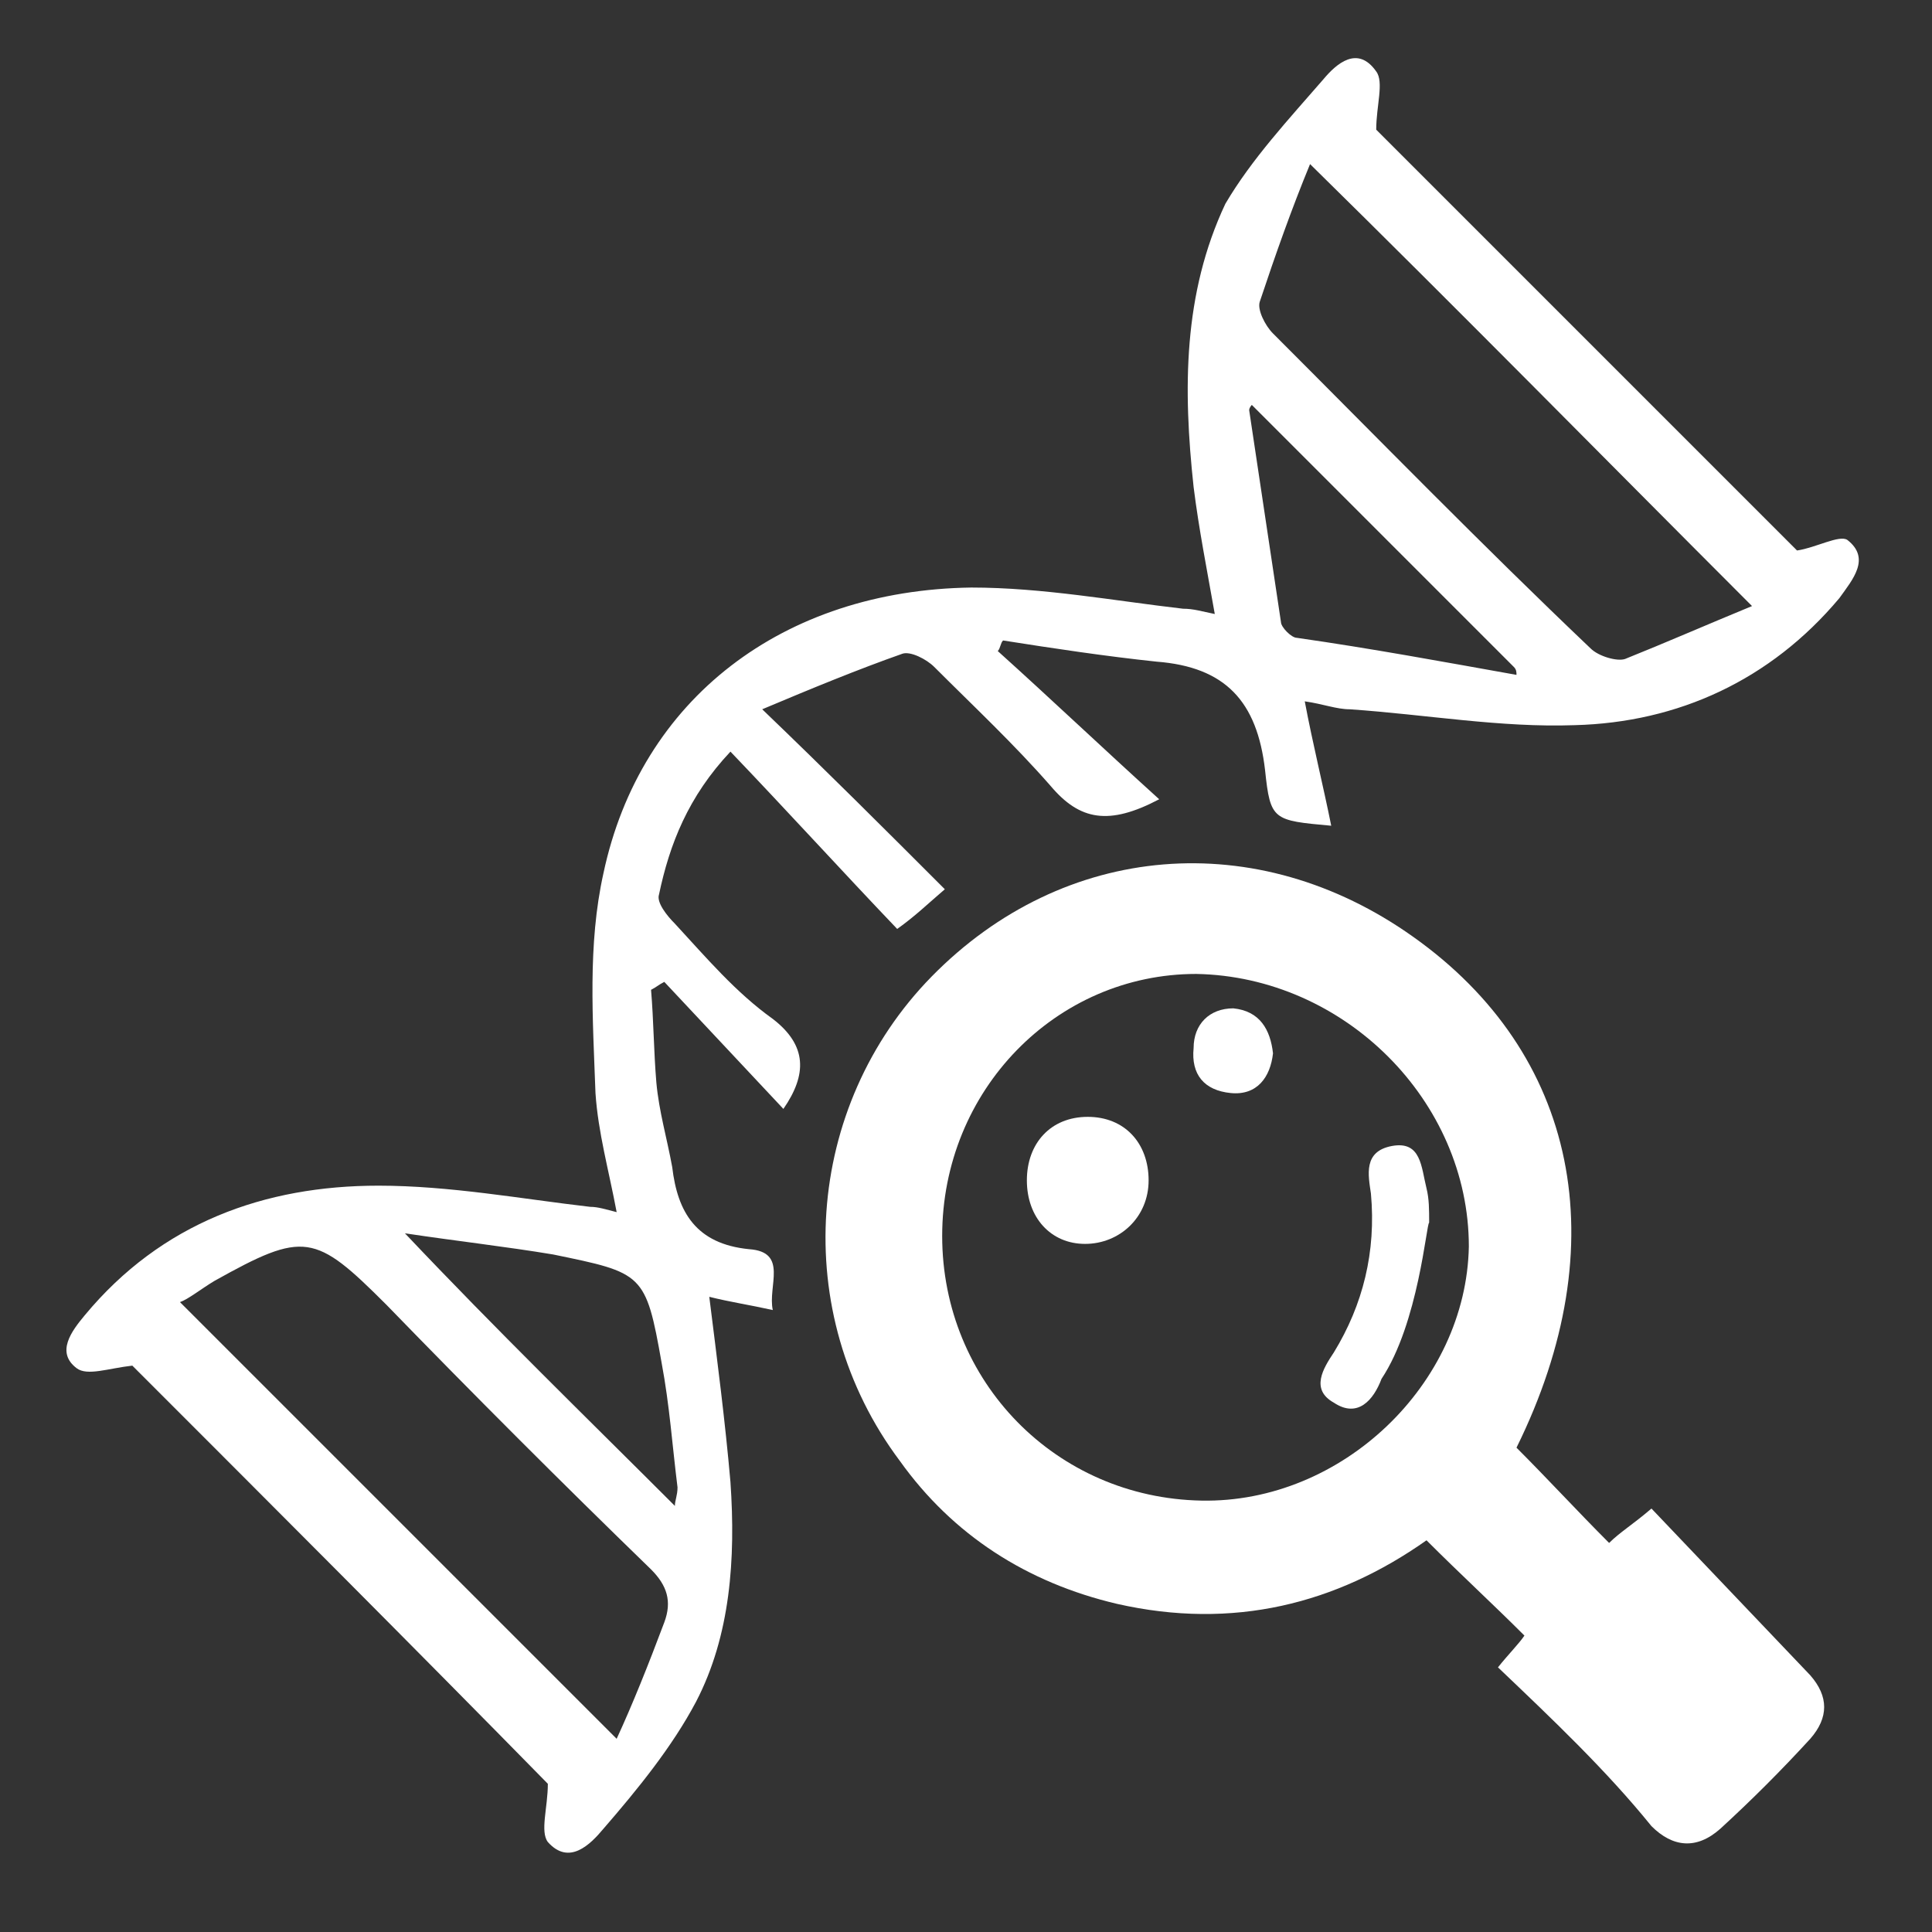
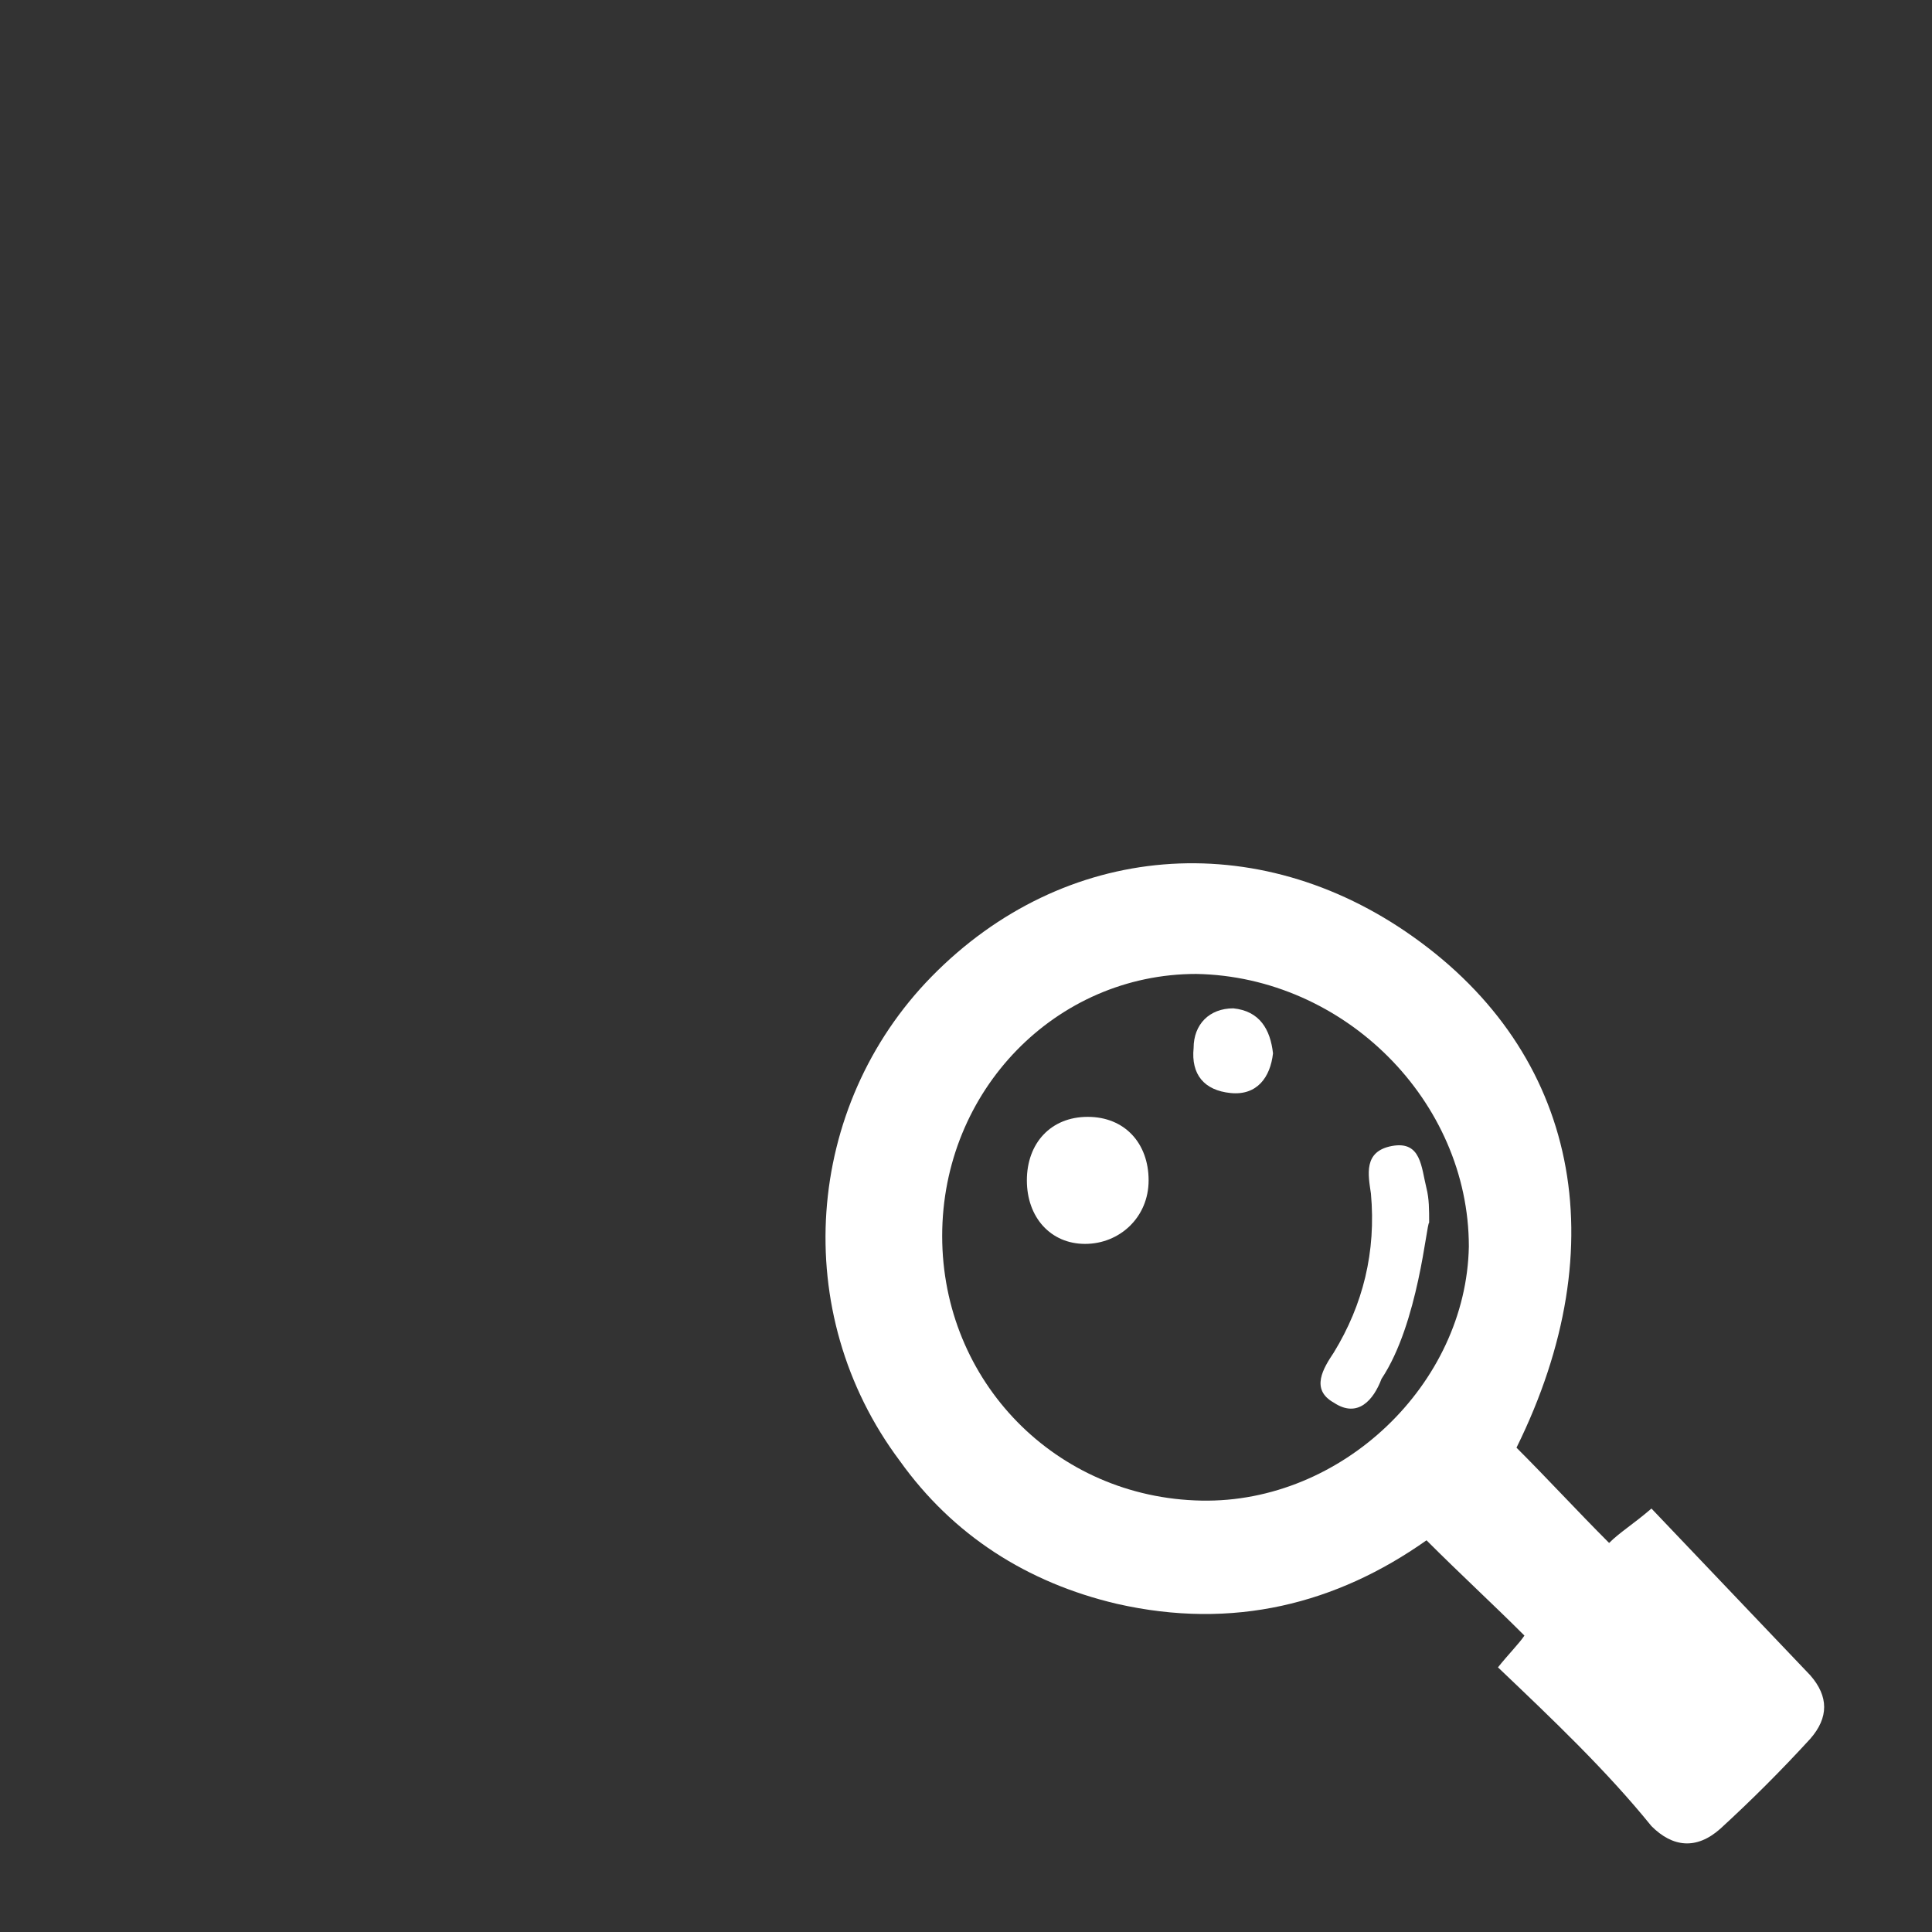
<svg xmlns="http://www.w3.org/2000/svg" version="1.1" id="Layer_1" x="0px" y="0px" viewBox="0 0 73 73" style="enable-background:new 0 0 73 73;" xml:space="preserve">
  <rect x="0" y="0" width="73" height="73" fill="#333333" stroke="none" />
  <style type="text/css">
	.st0{fill:#FFFFFF;}
</style>
-   <path id="XMLID_76_" class="st0" d="M5,51.6c-0.9,0.1-1.7,0.4-2.1,0.1c-0.8-0.6-0.2-1.4,0.3-2c2.9-3.5,6.8-4.9,11.1-4.9  c2.7,0,5.4,0.5,8,0.8c0.3,0,0.6,0.1,1,0.2c-0.3-1.6-0.7-3-0.8-4.5c-0.1-2.8-0.3-5.6,0.3-8.3c1.4-6.6,6.8-10.7,13.9-10.8  c2.7,0,5.4,0.5,8,0.8c0.4,0,0.7,0.1,1.2,0.2c-0.3-1.7-0.6-3.2-0.8-4.8c-0.4-3.7-0.4-7.3,1.2-10.7C47.3,6,48.7,4.5,50,3  c0.5-0.6,1.3-1.3,2-0.3c0.3,0.4,0,1.3,0,2.2C57,9.9,62.4,15.3,67.9,20.8c-0.2,0-0.1,0,0,0c0.7-0.1,1.6-0.6,1.9-0.4  c0.9,0.7,0.2,1.5-0.3,2.2c-2.6,3.1-6.1,4.7-10,4.8c-2.8,0.1-5.6-0.4-8.5-0.6c-0.5,0-1-0.2-1.7-0.3c0.3,1.6,0.7,3.2,1,4.7  c-2.2-0.2-2.3-0.2-2.5-2.1c-0.3-2.6-1.5-3.9-4.1-4.1c-1.9-0.2-3.9-0.5-5.8-0.8c-0.1,0.1-0.1,0.3-0.2,0.4c2,1.8,4,3.7,6.1,5.6  c-1.9,1-3,0.8-4.1-0.5c-1.4-1.6-2.9-3-4.4-4.5c-0.3-0.3-0.9-0.6-1.2-0.5c-1.7,0.6-3.4,1.3-5.3,2.1c2.5,2.4,4.6,4.5,6.9,6.8  c-0.7,0.6-1.1,1-1.8,1.5c-2.1-2.2-4.1-4.4-6.3-6.7c-1.6,1.7-2.3,3.5-2.7,5.4c-0.1,0.3,0.3,0.8,0.6,1.1c1.2,1.3,2.3,2.6,3.7,3.6  c1.3,1,1.3,2.1,0.4,3.4c-1.5-1.6-3-3.2-4.5-4.8c-0.2,0.1-0.3,0.2-0.5,0.3c0.1,1.2,0.1,2.3,0.2,3.5c0.1,1.1,0.4,2.1,0.6,3.2  c0.2,1.7,0.9,2.9,2.9,3.1c1.5,0.1,0.7,1.4,0.9,2.3c-0.9-0.2-1.6-0.3-2.4-0.5c0.3,2.4,0.6,4.7,0.8,7c0.2,2.9,0,5.8-1.3,8.3  c-0.9,1.7-2.2,3.3-3.5,4.8c-0.5,0.6-1.3,1.4-2.1,0.5c-0.3-0.4,0-1.3,0-2.2C15.6,62.2,10.2,56.8,5,51.6z M6.8,49.2  c5.4,5.4,10.9,10.9,16.5,16.5c0.6-1.3,1.2-2.8,1.8-4.4c0.3-0.8,0.1-1.4-0.5-2c-3.4-3.3-6.7-6.6-10-10c-2.7-2.7-3.1-2.8-6.5-0.9  C7.6,48.7,7.1,49.1,6.8,49.2z M66.2,22.9c-5.7-5.7-11-11.1-16.7-16.7c-0.7,1.7-1.3,3.4-1.9,5.2c-0.1,0.3,0.2,0.9,0.5,1.2  c4,4,7.9,8,12,11.9c0.3,0.3,1,0.5,1.3,0.4C62.9,24.3,64.5,23.6,66.2,22.9z M25.5,56.9c0-0.2,0.1-0.4,0.1-0.7  c-0.2-1.6-0.3-3.1-0.6-4.7c-0.6-3.4-0.7-3.4-4.1-4.1c-1.8-0.3-3.6-0.5-5.6-0.8C18.8,50.3,22.2,53.6,25.5,56.9z M57.3,25.5  c0-0.1,0-0.2-0.1-0.3c-3.3-3.3-6.6-6.6-9.9-9.9c0,0-0.1,0.1-0.1,0.2c0.4,2.7,0.8,5.3,1.2,8c0,0.2,0.4,0.6,0.6,0.6  C51.8,24.5,54.5,25,57.3,25.5z" />
  <path id="XMLID_73_" class="st0" d="M56.6,63c0.4-0.5,0.8-0.9,1-1.2c-1.2-1.2-2.4-2.3-3.7-3.6c-3.4,2.4-7.3,3.4-11.7,2.4  c-3.4-0.8-6.2-2.6-8.2-5.4c-4.2-5.6-3.6-13.4,1.2-18.3c5-5.1,12.3-5.7,18.2-1.5c6.2,4.4,7.7,11.6,3.9,19.3c1.2,1.2,2.3,2.4,3.5,3.6  c0.4-0.4,0.9-0.7,1.6-1.3c2,2.1,4,4.2,6,6.3c0.7,0.8,0.7,1.6,0,2.4c-1.1,1.2-2.2,2.3-3.4,3.4c-0.9,0.8-1.8,0.7-2.6-0.1  C60.7,66.9,58.7,65,56.6,63z M45.2,36.8c-5.3,0-9.6,4.4-9.6,9.9c0,5.5,4.3,9.9,9.8,10c5.3,0.1,10-4.4,10.1-9.6  C55.5,41.6,50.8,36.9,45.2,36.8z" />
  <path id="XMLID_1_" class="st0" d="M52.2,52.1c-0.3,0.8-0.9,1.5-1.8,0.9c-0.9-0.5-0.4-1.3,0-1.9c1.1-1.8,1.6-3.8,1.4-6  c-0.1-0.7-0.3-1.6,0.8-1.8c1.1-0.2,1.1,0.8,1.3,1.6c0.1,0.4,0.1,0.8,0.1,1.3C53.9,46.2,53.6,50,52.2,52.1z" />
  <path id="XMLID_62_" class="st0" d="M43.4,44.6c0,1.4-1.1,2.4-2.4,2.4c-1.3,0-2.2-1-2.2-2.4c0-1.4,0.9-2.4,2.3-2.4  C42.5,42.2,43.4,43.2,43.4,44.6z" />
  <path id="XMLID_61_" class="st0" d="M48.1,39.8c-0.1,0.9-0.6,1.6-1.6,1.5c-1-0.1-1.5-0.7-1.4-1.7c0-0.9,0.6-1.5,1.5-1.5  C47.6,38.2,48,38.9,48.1,39.8z" />
  <g id="XMLID_2_">
</g>
  <g id="XMLID_3_">
</g>
  <g id="XMLID_4_">
</g>
  <g id="XMLID_5_">
</g>
  <g id="XMLID_6_">
</g>
  <g id="XMLID_7_">
</g>
  <g id="XMLID_8_">
</g>
  <g id="XMLID_9_">
</g>
  <g id="XMLID_10_">
</g>
  <g id="XMLID_11_">
</g>
  <g id="XMLID_12_">
</g>
  <g id="XMLID_13_">
</g>
  <g id="XMLID_14_">
</g>
  <g id="XMLID_15_">
</g>
  <g id="XMLID_16_">
</g>
</svg>